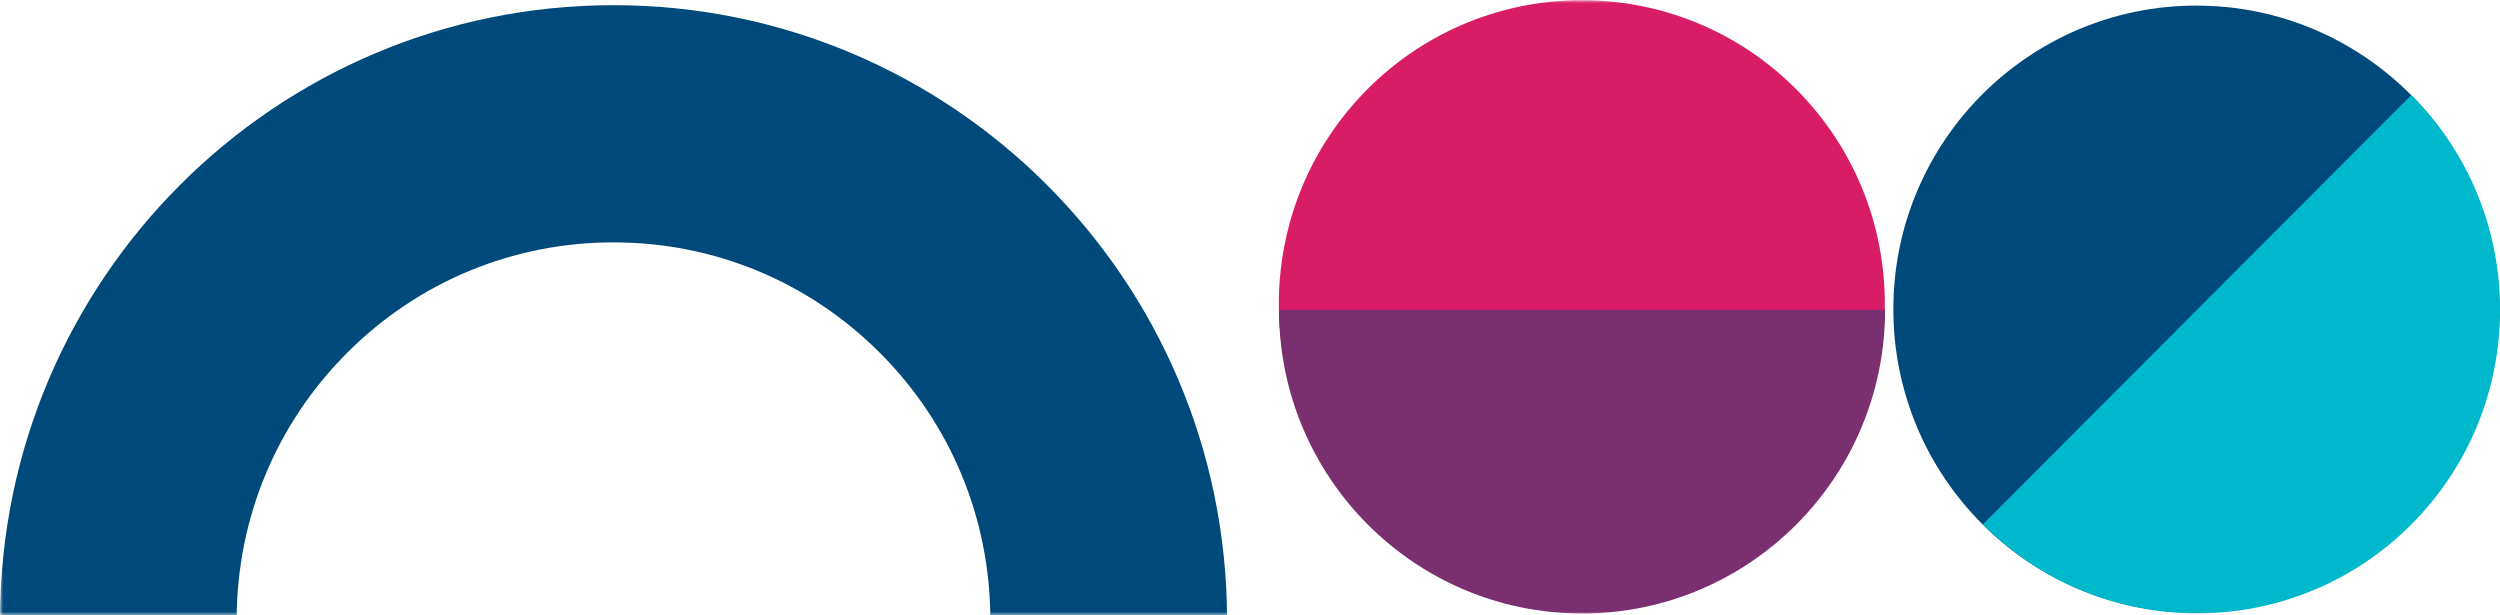
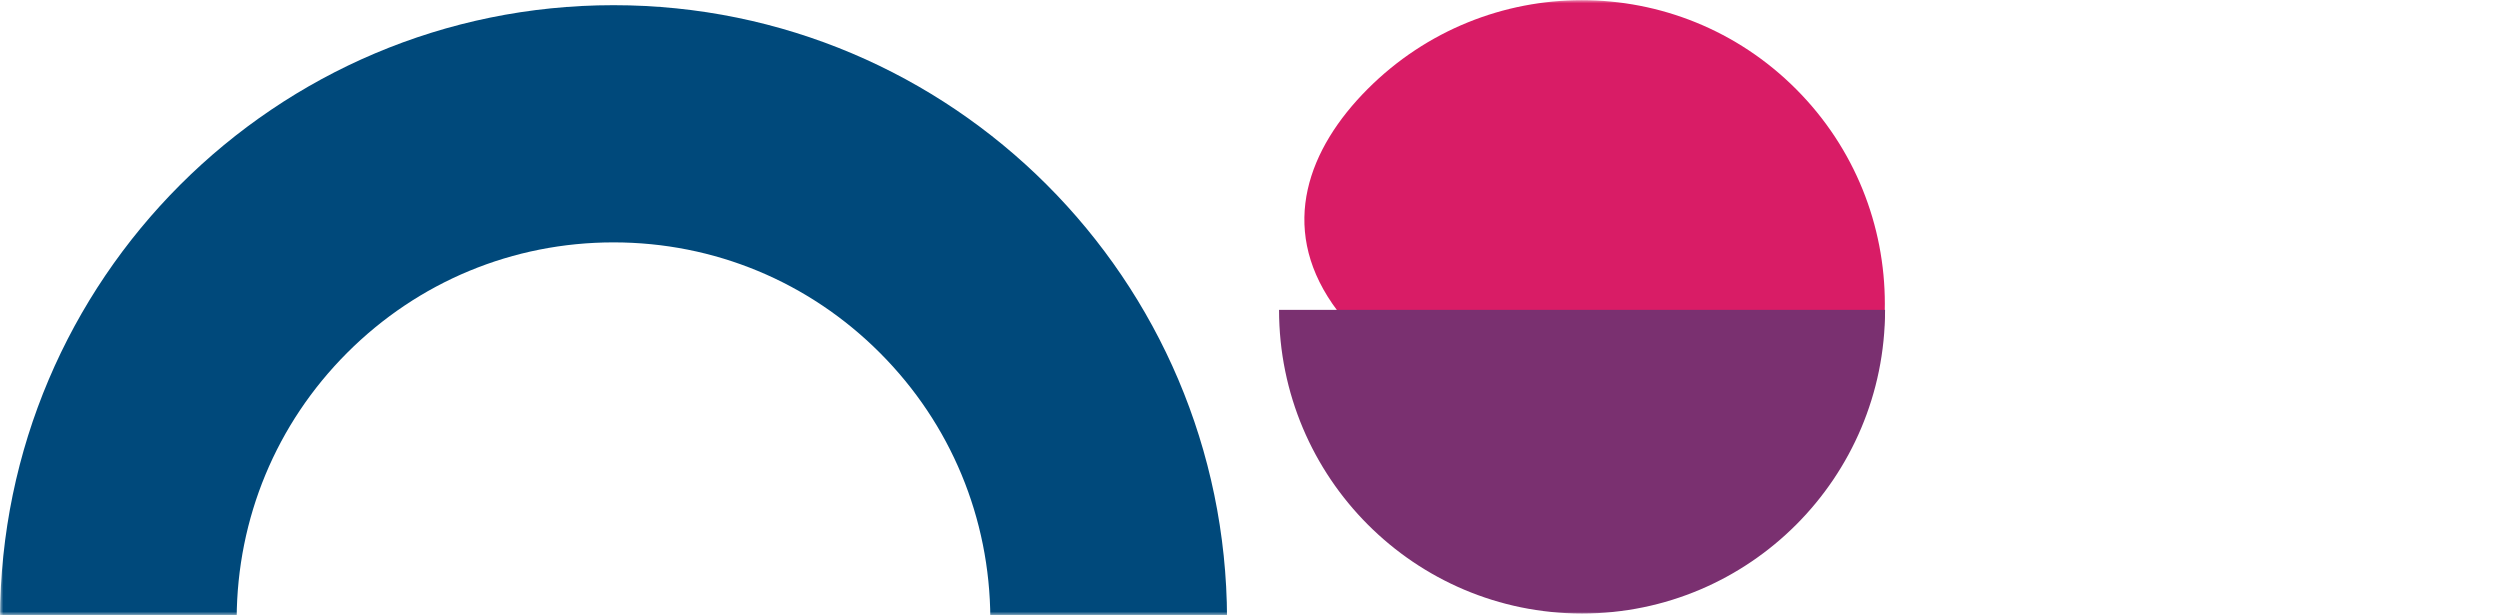
<svg xmlns="http://www.w3.org/2000/svg" xmlns:xlink="http://www.w3.org/1999/xlink" width="374px" height="92px" viewBox="0 0 374 92" version="1.1">
  <title>Frise-icons-mobile</title>
  <desc>Created with Sketch.</desc>
  <defs>
    <rect id="path-1" x="0" y="0" width="375" height="92" />
  </defs>
  <g id="Working" stroke="none" stroke-width="1" fill="none" fill-rule="evenodd">
    <g id="01_Homepage_MOBILE" transform="translate(0, -6889)">
      <g id="CONTENT" transform="translate(-565, 732)">
        <g id="partenaires" transform="translate(0, 5433)">
          <g id="Shape-frise-footer-mobile" transform="translate(0, 602)">
            <g id="Frise-icons-mobile" transform="translate(565, 122)">
              <mask id="mask-2" fill="white">
                <use xlink:href="#path-1" />
              </mask>
              <g id="Mask" />
-               <path d="M268.691,13.329 C286.399,31.067 286.399,59.827 268.691,77.566 C250.995,95.305 222.288,95.305 204.586,77.566 C186.89,59.827 186.89,31.067 204.586,13.329 C222.288,-4.41 250.995,-4.41 268.691,13.329" id="Fill-72" fill="#D91C66" mask="url(#mask-2)" />
+               <path d="M268.691,13.329 C286.399,31.067 286.399,59.827 268.691,77.566 C186.89,59.827 186.89,31.067 204.586,13.329 C222.288,-4.41 250.995,-4.41 268.691,13.329" id="Fill-72" fill="#D91C66" mask="url(#mask-2)" />
              <path d="M282.004,46.358 C282.004,71.44 261.705,91.781 236.675,91.781 C211.639,91.781 191.346,71.44 191.346,46.358" id="Fill-75" fill="#7A3070" mask="url(#mask-2)" />
-               <path d="M328.575,0.838 C353.6,0.838 373.899,21.179 373.899,46.261 C373.899,71.343 353.6,91.684 328.575,91.684 C303.539,91.684 283.246,71.343 283.246,46.261 C283.246,21.179 303.539,0.838 328.575,0.838" id="Fill-81" fill="#00497B" mask="url(#mask-2)" />
-               <path d="M360.74,14.21 C378.436,31.949 378.436,60.715 360.74,78.453 C343.038,96.192 314.326,96.192 296.629,78.448" id="Fill-83" fill="#00B8CC" mask="url(#mask-2)" />
              <path d="M91.786,0.776 C41.177,0.776 0.148,41.82 0.002,92.499 L35.406,92.499 C35.476,77.502 41.323,63.412 51.907,52.806 C62.561,42.136 76.721,36.26 91.786,36.26 C106.845,36.26 121.006,42.136 131.654,52.806 C142.244,63.412 148.084,77.502 148.154,92.499 L183.565,92.499 C183.419,41.82 142.378,0.776 91.786,0.776" id="Fill-30" fill="#00497B" mask="url(#mask-2)" />
            </g>
          </g>
        </g>
      </g>
    </g>
  </g>
</svg>